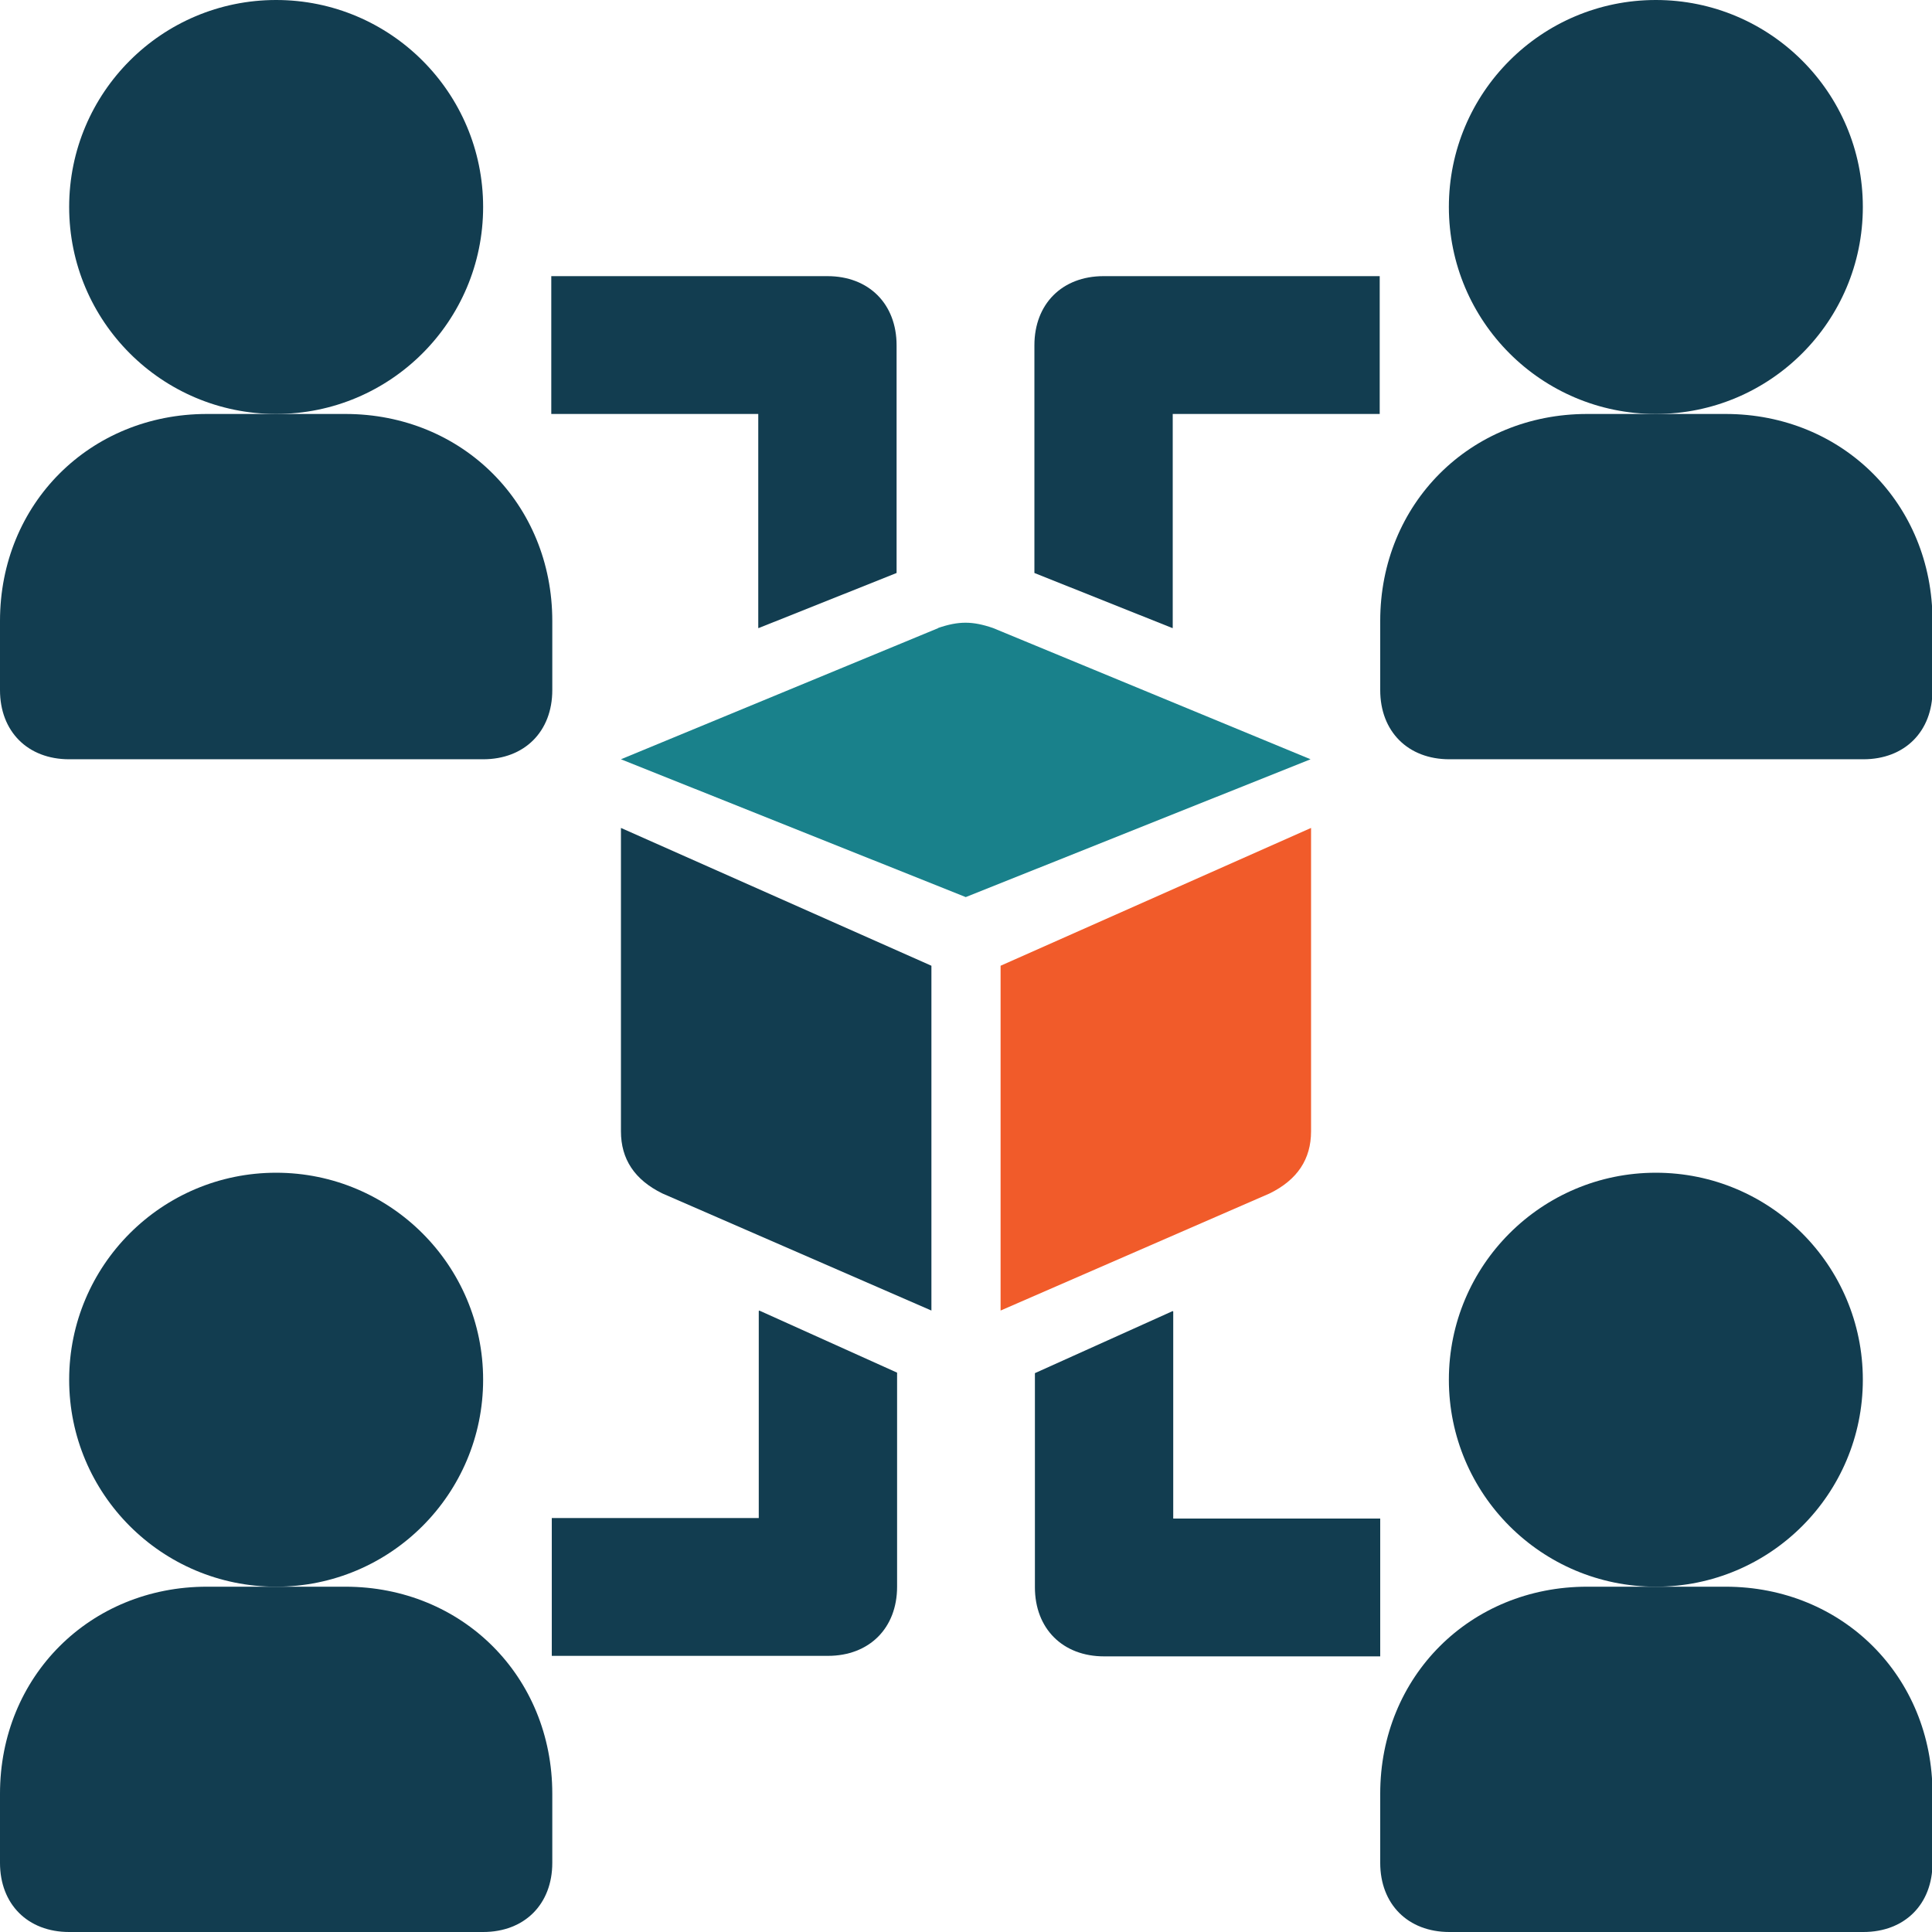
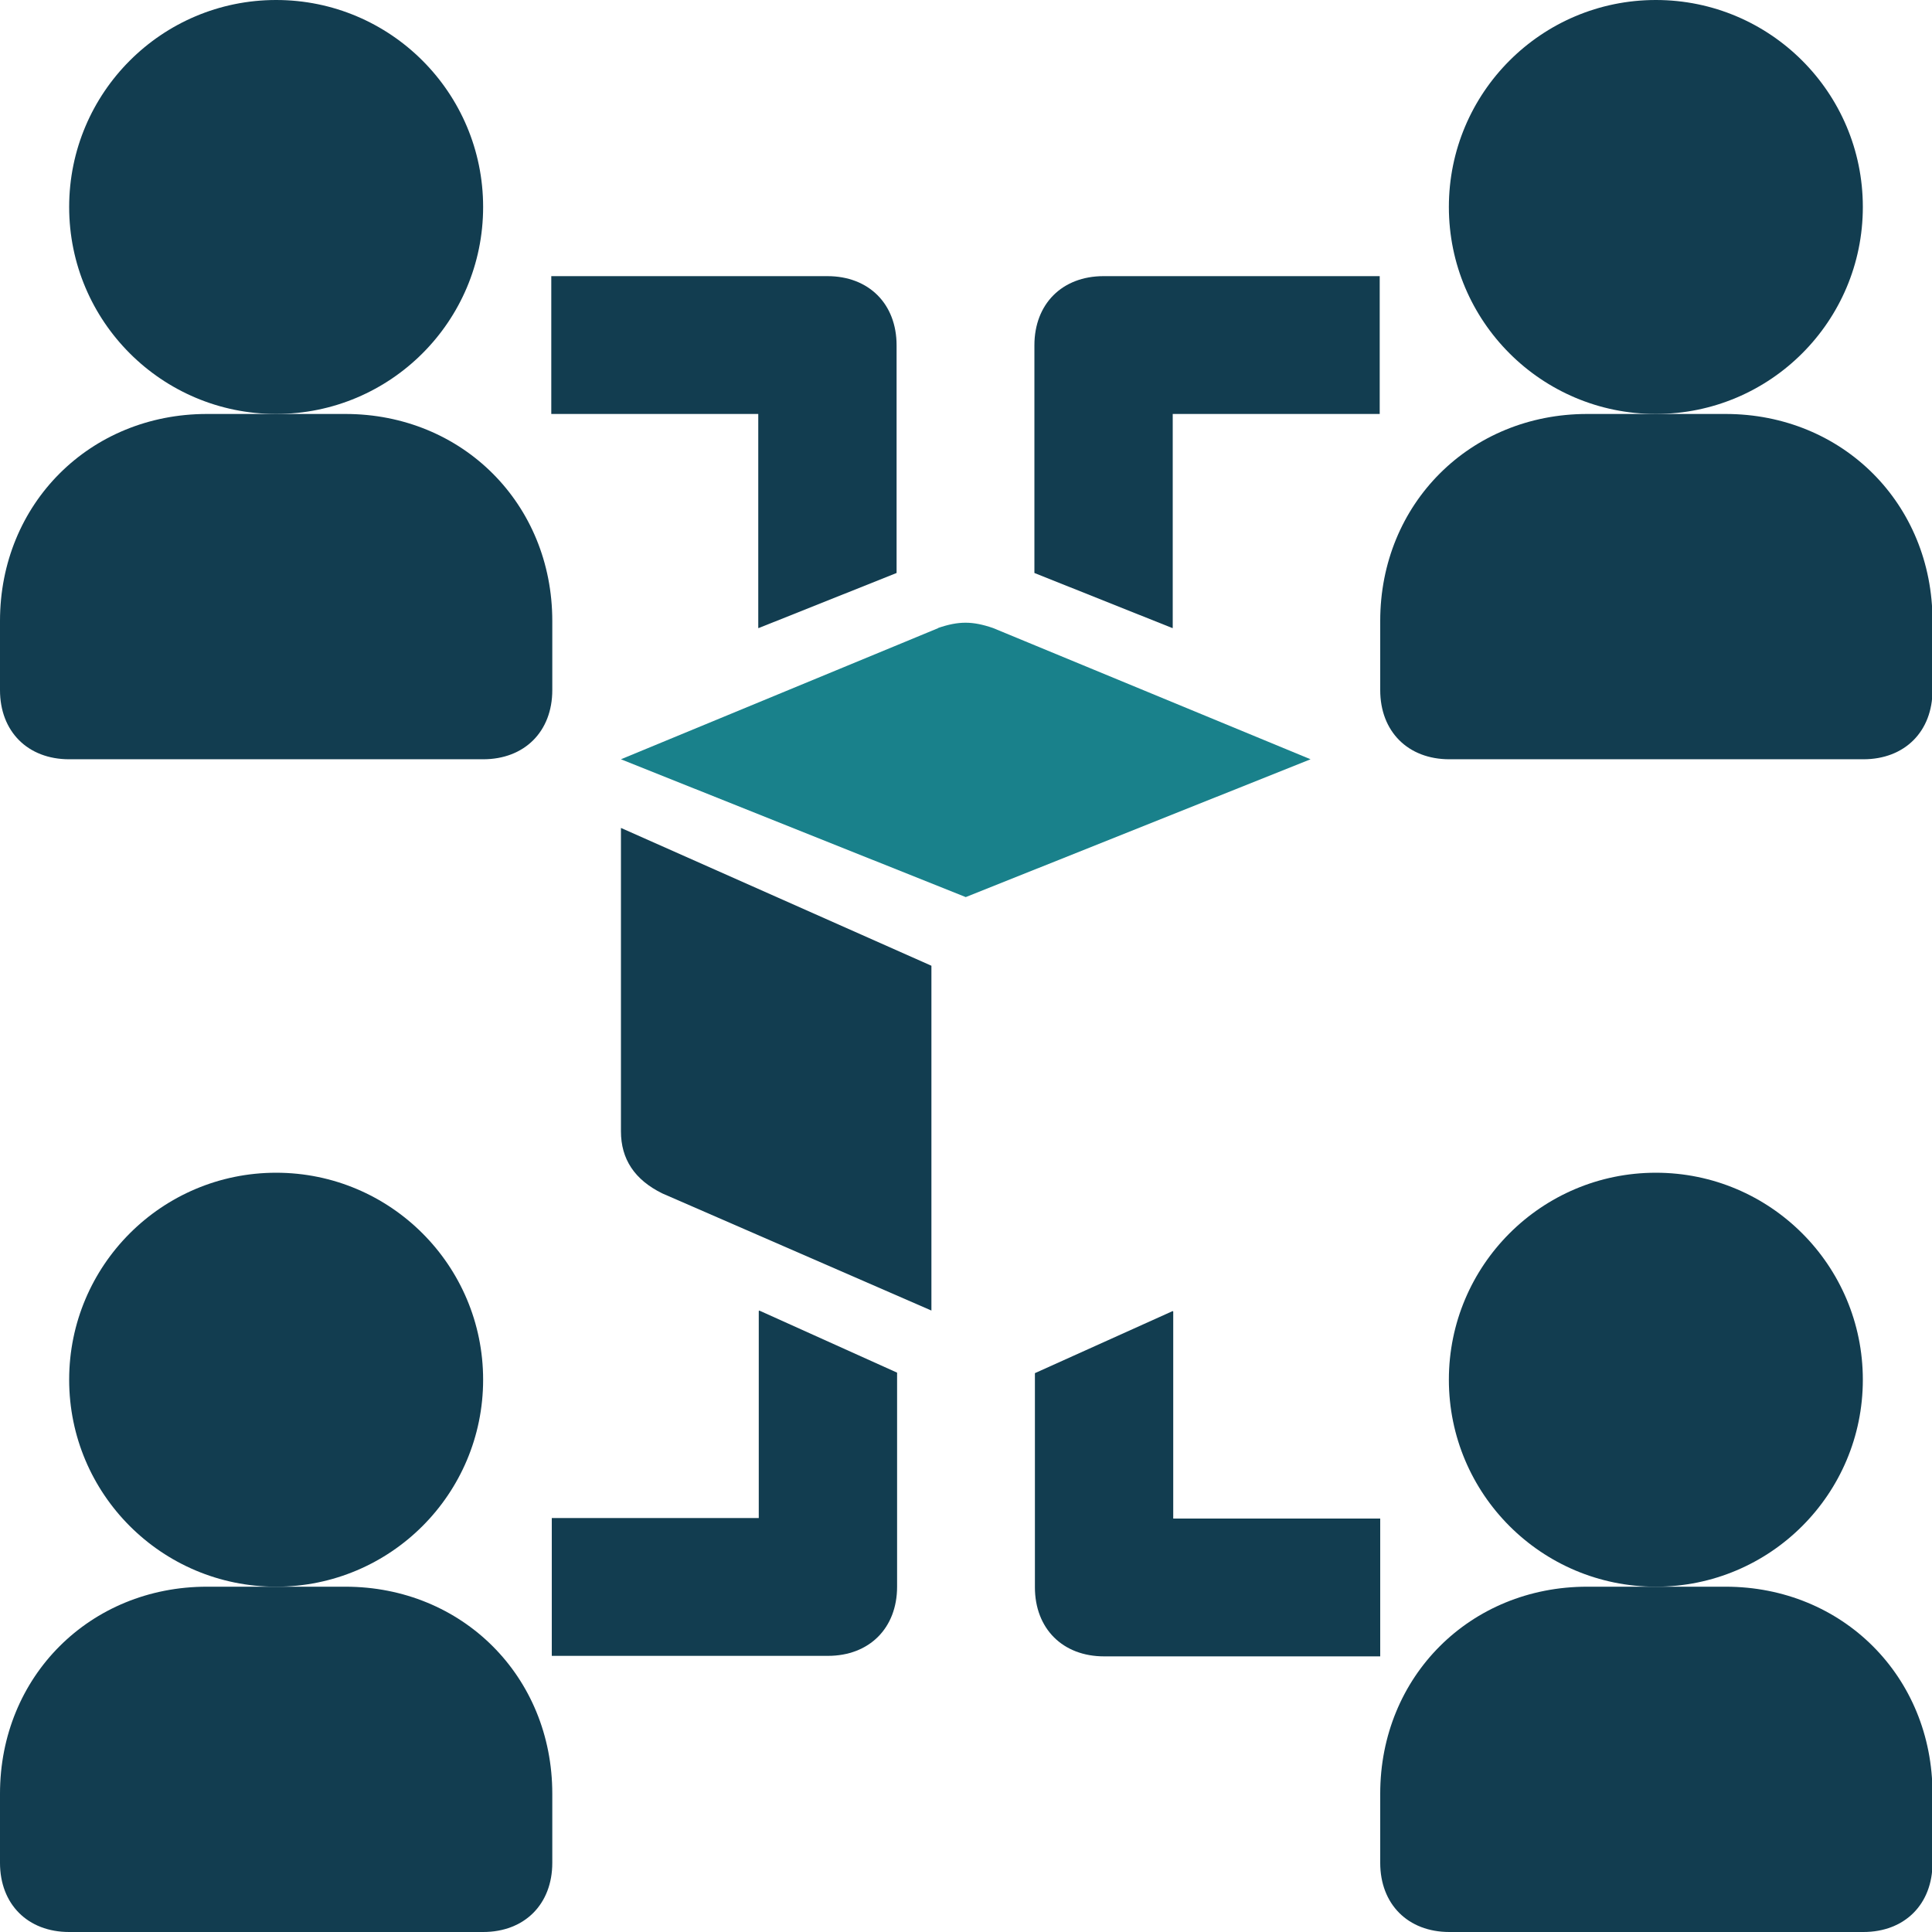
<svg xmlns="http://www.w3.org/2000/svg" id="Layer_167ec3a309f420" data-name="Layer 1" viewBox="0 0 38.27 38.27" aria-hidden="true" width="38px" height="38px">
  <defs>
    <linearGradient class="cerosgradient" data-cerosgradient="true" id="CerosGradient_id8e9b817c5" gradientUnits="userSpaceOnUse" x1="50%" y1="100%" x2="50%" y2="0%">
      <stop offset="0%" stop-color="#d1d1d1" />
      <stop offset="100%" stop-color="#d1d1d1" />
    </linearGradient>
    <linearGradient />
    <style>
      .cls-1-67ec3a309f420{
        fill: #f15b2a;
      }

      .cls-2-67ec3a309f420{
        fill: #19818b;
      }

      .cls-3-67ec3a309f420{
        fill: #123d50;
      }
    </style>
  </defs>
  <g id="Stakeholder_expectations_-_icon67ec3a309f420" data-name="Stakeholder expectations  - icon">
    <g id="_19" data-name="19">
      <circle class="cls-3-67ec3a309f420" cx="5.47" cy="4.1" r="4.1" />
      <path class="cls-3-67ec3a309f420" d="M6.83,8.2h-2.73c-2.32,0-4.1,1.78-4.1,4.1v1.37c0,.82.55,1.37,1.37,1.37h8.2c.82,0,1.37-.55,1.37-1.37v-1.37c0-2.32-1.78-4.1-4.1-4.1Z" />
      <circle class="cls-3-67ec3a309f420" cx="32.8" cy="4.1" r="4.1" />
      <path class="cls-3-67ec3a309f420" d="M34.17,8.2h-2.73c-2.32,0-4.1,1.78-4.1,4.1v1.37c0,.82.55,1.37,1.37,1.37h8.2c.82,0,1.37-.55,1.37-1.37v-1.37c0-2.32-1.78-4.1-4.1-4.1Z" />
      <circle class="cls-3-67ec3a309f420" cx="5.47" cy="27.33" r="4.1" />
      <path class="cls-3-67ec3a309f420" d="M6.83,31.43h-2.73c-2.32,0-4.1,1.78-4.1,4.1v1.37c0,.82.55,1.37,1.37,1.37h8.2c.82,0,1.37-.55,1.37-1.37v-1.37c0-2.32-1.78-4.1-4.1-4.1Z" />
      <circle class="cls-3-67ec3a309f420" cx="32.8" cy="27.33" r="4.1" />
      <path class="cls-3-67ec3a309f420" d="M34.17,31.43h-2.73c-2.32,0-4.1,1.78-4.1,4.1v1.37c0,.82.55,1.37,1.37,1.37h8.2c.82,0,1.37-.55,1.37-1.37v-1.37c0-2.32-1.78-4.1-4.1-4.1Z" />
      <path class="cls-3-67ec3a309f420" d="M15.03,12.44l2.73-1.09v-4.51c0-.82-.55-1.37-1.37-1.37h-5.47v2.73h4.1v4.24Z" />
      <path class="cls-3-67ec3a309f420" d="M23.23,12.44v-4.24h4.1v-2.73h-5.47c-.82,0-1.37.55-1.37,1.37v4.51l2.73,1.09Z" />
      <path class="cls-2-67ec3a309f420" d="M18.59,12.44l-6.29,2.6,6.83,2.73,6.83-2.73-6.29-2.6c-.41-.14-.68-.14-1.09,0h0Z" />
      <path class="cls-3-67ec3a309f420" d="M15.03,25.97v4.1h-4.1v2.73h5.47c.82,0,1.37-.55,1.37-1.37v-4.24l-2.73-1.23Z" />
      <path class="cls-3-67ec3a309f420" d="M12.3,16.4l6.15,2.73v6.83l-5.33-2.32c-.55-.27-.82-.68-.82-1.23v-6.01Z" />
      <path class="cls-3-67ec3a309f420" d="M23.23,25.97l-2.73,1.23v4.24c0,.82.55,1.37,1.37,1.37h5.47v-2.73h-4.1v-4.1Z" />
-       <path class="cls-1-67ec3a309f420" d="M25.97,16.4l-6.15,2.73v6.83l5.33-2.32c.55-.27.82-.68.82-1.23v-6.01Z" />
    </g>
  </g>
</svg>